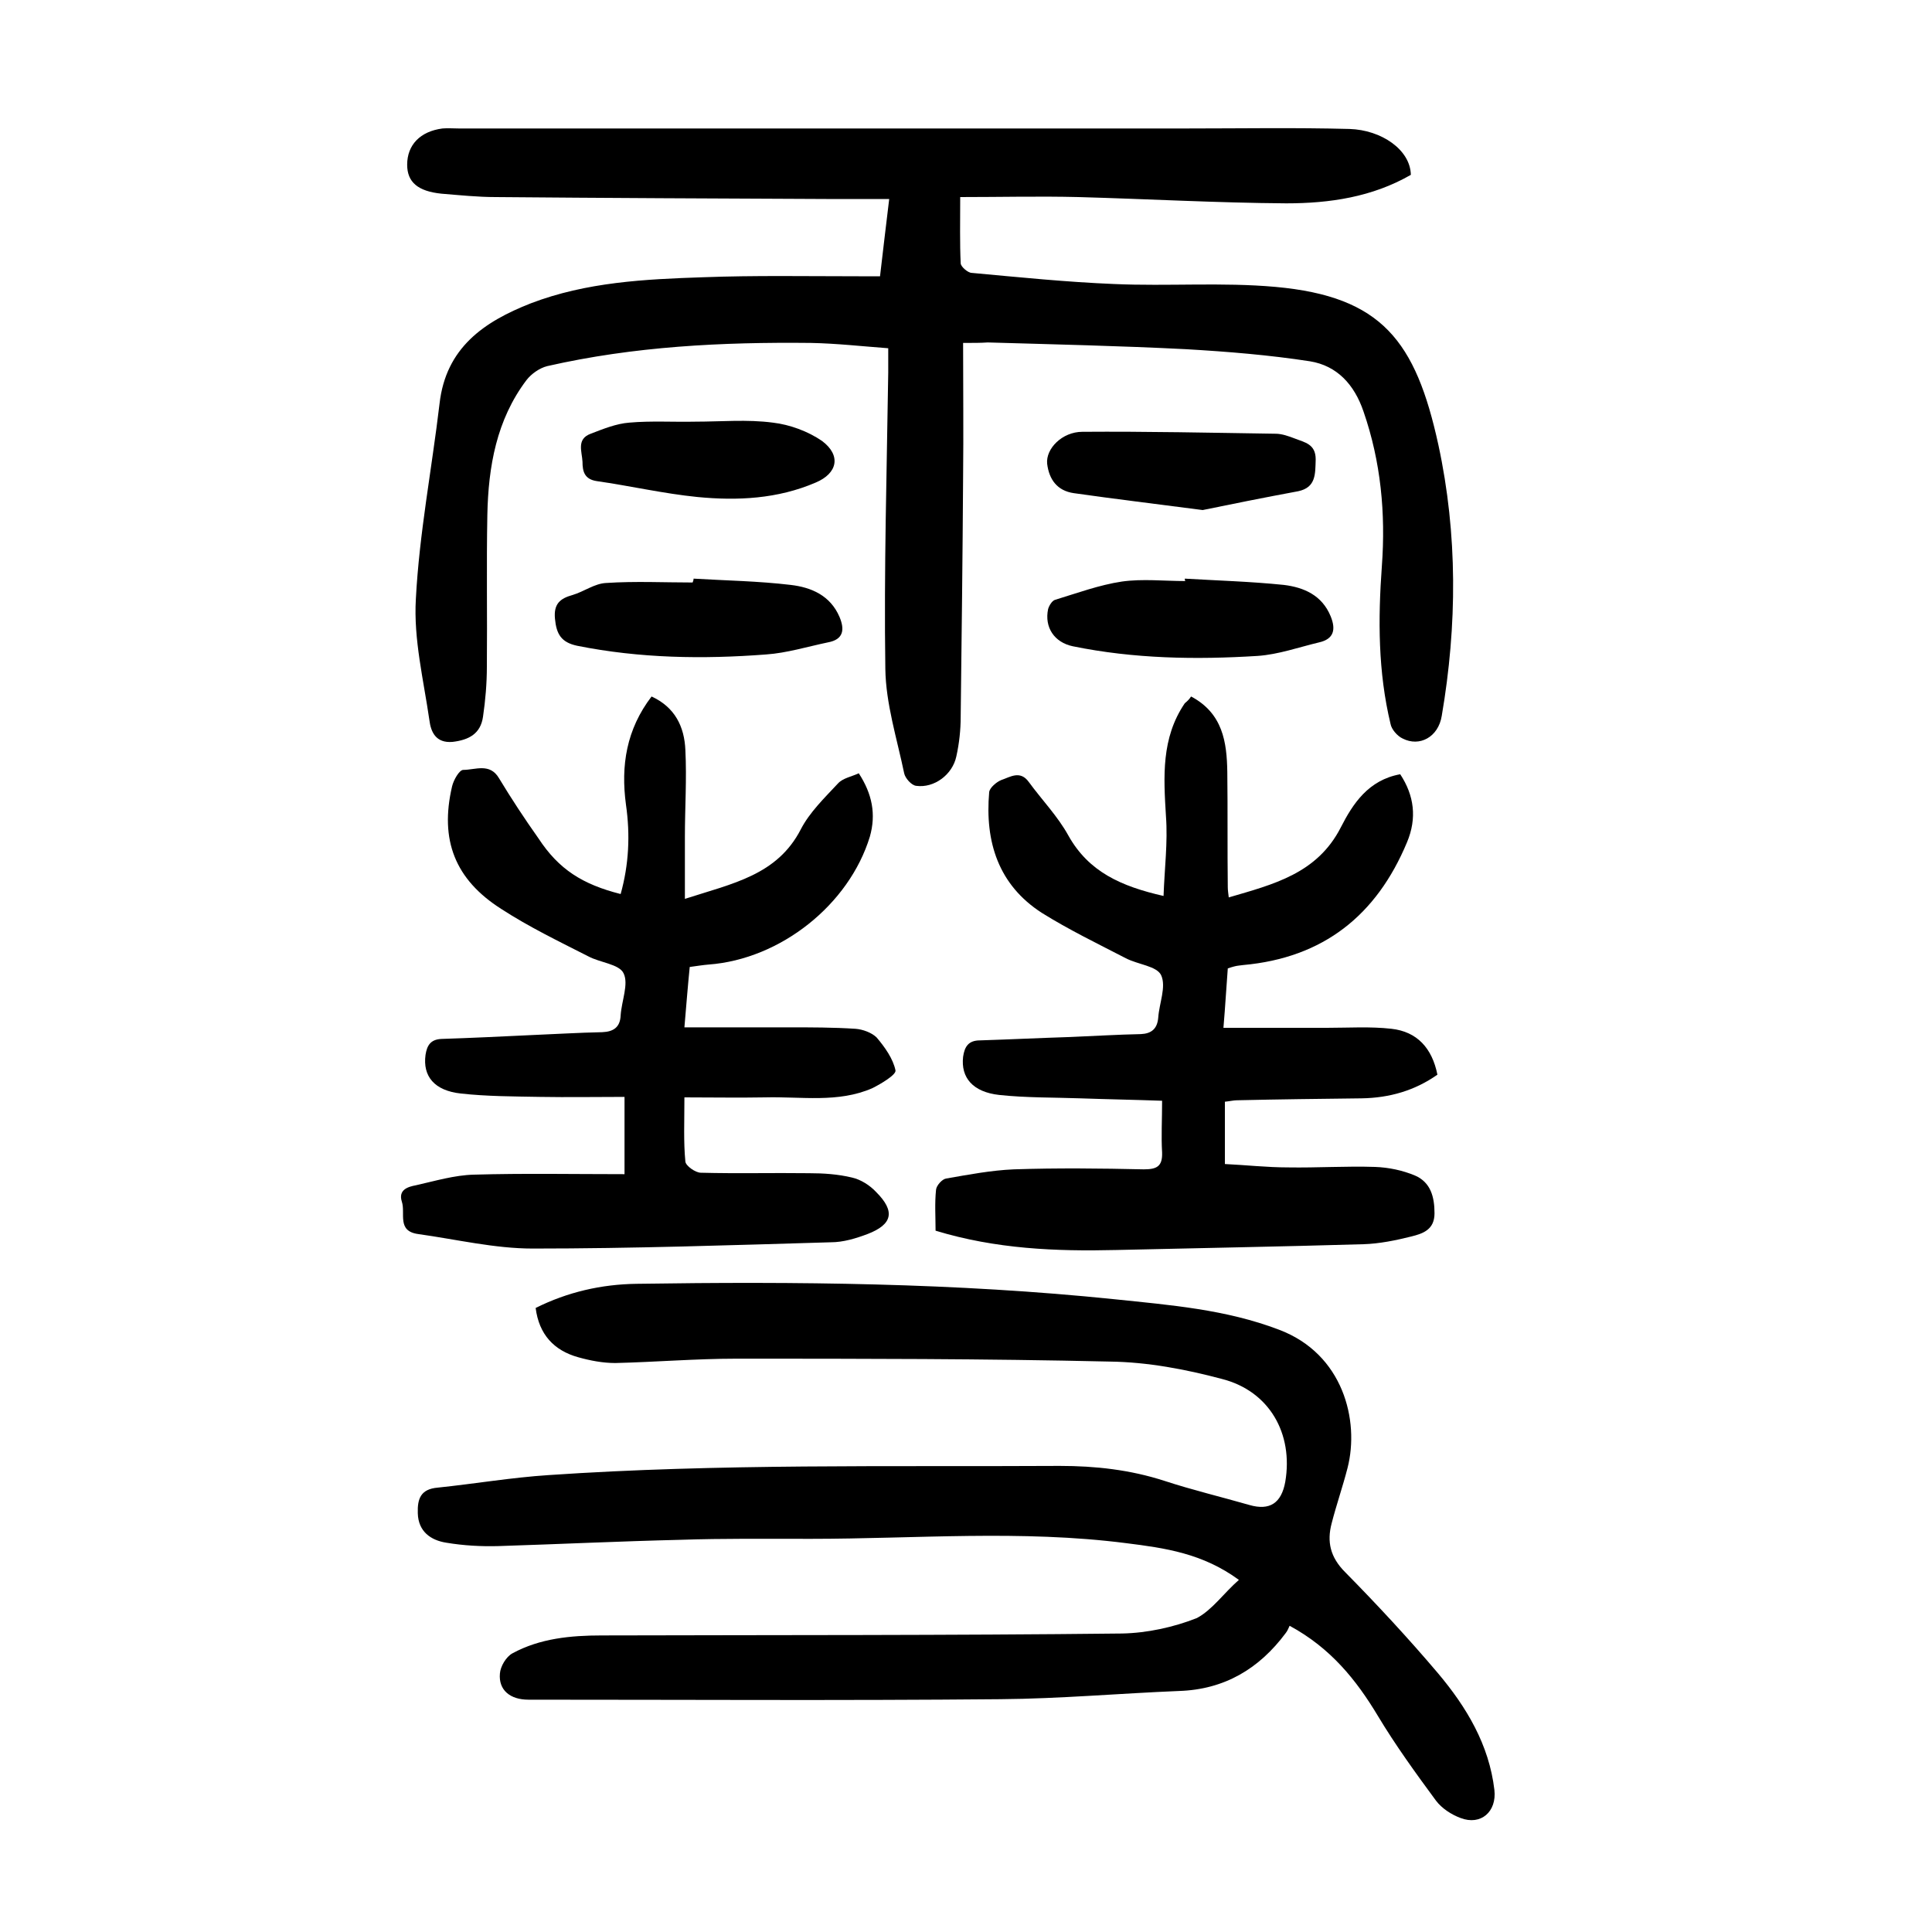
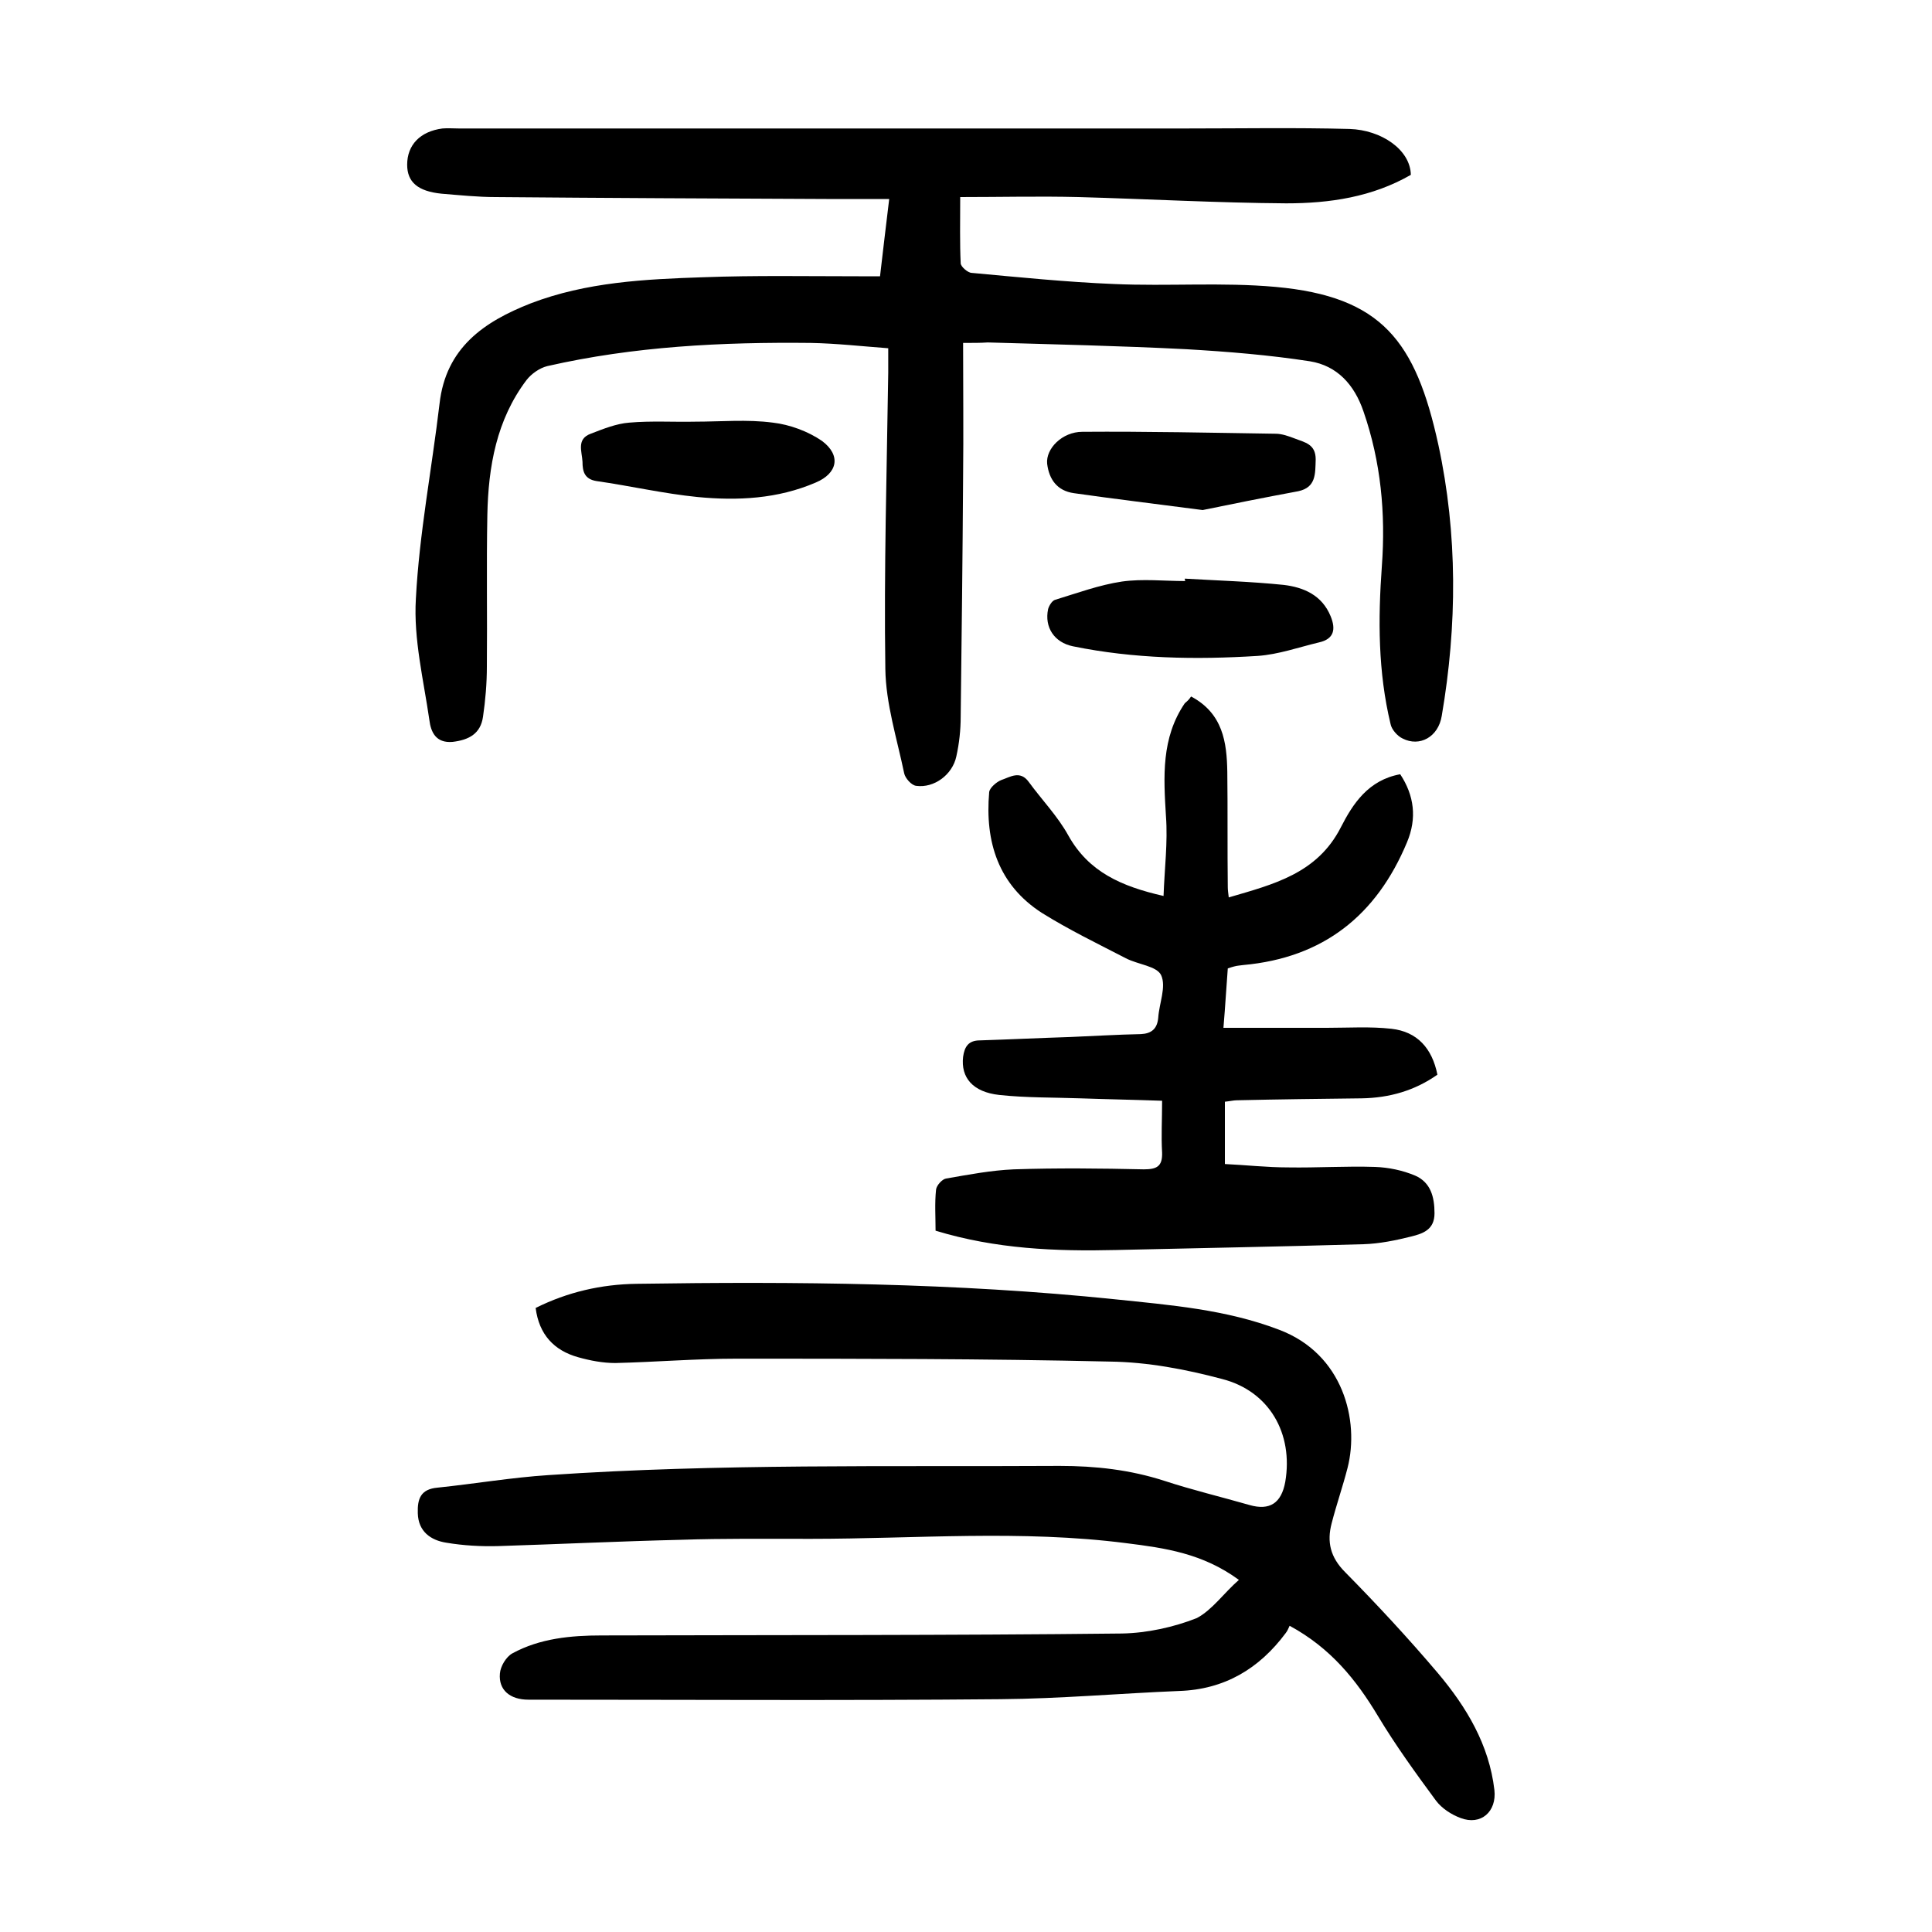
<svg xmlns="http://www.w3.org/2000/svg" version="1.1" id="zdic.net" x="0px" y="0px" viewBox="0 0 400 400" style="enable-background:new 0 0 400 400;" xml:space="preserve">
  <g>
    <path d="M199.4,71c0,9.5,0.1,18.6,0,27.6c-0.1,16.6-0.3,33.2-0.5,49.8c0,2.7-0.3,5.5-0.9,8.2c-0.8,3.8-4.6,6.6-8.3,6.1   c-1-0.1-2.3-1.6-2.5-2.6c-1.5-7.2-3.8-14.4-3.9-21.6c-0.3-20.4,0.3-40.9,0.6-61.4c0-1.5,0-3,0-5c-5.4-0.4-10.7-1-16-1.1   c-18.4-0.2-36.6,0.7-54.6,4.8c-1.6,0.4-3.3,1.6-4.3,2.9c-6.2,8.2-7.9,17.9-8.1,27.9c-0.2,10.5,0,21-0.1,31.4c0,3.5-0.3,7-0.8,10.4   c-0.5,3.5-2.9,4.8-6.3,5.2c-3.5,0.3-4.5-2.1-4.8-4.5c-1.2-8.3-3.3-16.8-2.8-25.1c0.7-13.5,3.3-26.9,4.9-40.4   c1.3-11.6,9.2-17,18.9-20.8c11.5-4.4,23.6-5,35.7-5.4c10.7-0.4,21.5-0.2,32.2-0.2c1.4,0,2.7,0,4.4,0c0.6-5.2,1.2-10.2,1.9-16   c-4.6,0-8.8,0-13,0c-22.8-0.1-45.6-0.2-68.5-0.4c-3.7,0-7.5-0.4-11.2-0.7c-4.9-0.5-7.1-2.4-7.1-6c0-4.1,2.7-6.9,7.3-7.5   c1.1-0.1,2.2,0,3.4,0c50.1,0,100.3,0,150.4,0c11.3,0,22.7-0.2,34,0.1c6.6,0.2,12.6,4.3,12.7,9.5c-8,4.6-16.8,5.9-25.8,5.9   c-14.3-0.1-28.6-0.9-43-1.3c-8.1-0.2-16.1,0-24.5,0c0,5.3-0.1,9.5,0.1,13.7c0,0.7,1.5,2,2.3,2c9.8,0.9,19.6,1.9,29.4,2.3   c11.2,0.5,22.4-0.4,33.5,0.6c22,2,29,11.2,33.7,32.7c4,18.5,3.9,37.4,0.7,56.1c-0.7,4.4-4.6,6.5-8.1,4.7c-1.1-0.5-2.3-1.9-2.5-3   c-2.6-10.8-2.6-21.7-1.8-32.7c0.8-10.9-0.2-21.6-3.8-32c-1.9-5.6-5.5-9.5-11.1-10.4c-8.4-1.3-17-2-25.6-2.5   c-13.7-0.7-27.4-1-41.1-1.4C203,71,201.6,71,199.4,71z" />
    <path d="M256.5,327.1c-7.5-5.5-15.3-6.6-23.3-7.6c-21.8-2.8-43.6-0.9-65.4-0.9c-9,0-18-0.1-26.9,0.2c-12.6,0.3-25.1,0.9-37.7,1.3   c-3.6,0.1-7.2-0.1-10.8-0.7c-3.2-0.5-5.8-2.3-5.9-6.1c-0.1-3,0.6-5,4.1-5.3c7.7-0.8,15.3-2.1,23-2.6c35.2-2.4,70.5-1.7,105.8-1.9   c7.4,0,14.6,0.8,21.7,3.1c5.8,1.9,11.7,3.3,17.6,5c4.2,1.2,6.6-0.4,7.4-4.8c1.7-10-3.3-18.8-13.1-21.3c-7.5-2-15.4-3.5-23.2-3.6   c-25.8-0.6-51.6-0.6-77.4-0.6c-8.3,0-16.7,0.7-25,0.9c-2.6,0-5.2-0.5-7.7-1.2c-5-1.4-8.1-4.7-8.8-10.2c6.6-3.3,13.6-4.9,20.9-5   c33-0.5,66.1-0.2,99,3.2c11.5,1.2,23,2.1,34,6.3c13.3,5,16.7,18.8,14.2,28.6c-1,3.9-2.3,7.6-3.3,11.5c-1,3.8-0.3,7,2.8,10.1   c6.6,6.7,13.1,13.7,19.2,20.9c5.9,7,10.6,14.8,11.7,24.2c0.5,4.5-2.8,7.4-7,5.8c-1.9-0.7-3.9-2-5.1-3.6c-4.2-5.7-8.4-11.5-12-17.5   c-4.5-7.5-9.8-14.1-18.3-18.7c-0.2,0.4-0.4,1-0.8,1.5c-5.5,7.4-12.7,11.7-22.1,12c-12.3,0.5-24.6,1.6-37,1.7   c-32.6,0.3-65.1,0.1-97.7,0.1c-3.8,0-6.2-2-5.9-5.4c0.1-1.5,1.3-3.5,2.6-4.2c5.7-3.1,12.1-3.7,18.5-3.7c35.9-0.1,71.8,0,107.7-0.4   c5.2-0.1,10.7-1.3,15.5-3.2C251,333.3,253.4,329.8,256.5,327.1z" />
    <path d="M246.6,144.2c6.6,3.5,7.4,9.5,7.5,15.6c0.1,8,0,15.9,0.1,23.9c0,0.6,0.1,1.2,0.2,2.1c9.2-2.7,18.3-4.9,23.2-14.5   c2.5-4.9,5.7-9.8,12.3-11c2.9,4.4,3.5,9.1,1.4,14.1c-6.3,15.1-17.3,23.9-33.9,25.4c-0.6,0.1-1.2,0.1-1.9,0.3   c-0.4,0.1-0.7,0.2-1.3,0.4c-0.3,3.8-0.5,7.6-0.9,12.3c7.3,0,14.4,0,21.4,0c4.5,0,9-0.3,13.4,0.2c5.3,0.6,8.4,4,9.5,9.5   c-4.7,3.3-9.9,4.8-15.7,4.9c-8.6,0.1-17.2,0.2-25.8,0.4c-0.7,0-1.5,0.2-2.5,0.3c0,4.1,0,8.2,0,12.9c4.3,0.2,8.7,0.7,13.1,0.7   c6,0.1,12-0.3,18-0.1c2.8,0.1,5.7,0.7,8.3,1.8c3.2,1.4,4,4.4,4,7.8c0,3.4-2.4,4.2-4.8,4.8c-3.2,0.8-6.6,1.5-9.9,1.6   c-17.1,0.5-34.1,0.8-51.2,1.2c-12.5,0.3-24.9-0.2-37.4-4c0-2.8-0.2-5.7,0.1-8.5c0.1-0.9,1.3-2.2,2.1-2.3c4.6-0.8,9.3-1.7,14-1.9   c9-0.3,18-0.2,26.9,0c2.7,0,3.9-0.6,3.8-3.5c-0.2-3.3,0-6.7,0-10.7c-5.5-0.2-11.2-0.3-16.9-0.5c-5.6-0.2-11.2-0.1-16.8-0.7   c-5.5-0.6-8-3.6-7.5-7.9c0.3-2.1,1.1-3.4,3.5-3.4c6.2-0.2,12.4-0.5,18.7-0.7c4.9-0.2,9.7-0.5,14.6-0.6c2.2-0.1,3.4-1.1,3.6-3.4   c0.2-3,1.7-6.4,0.6-8.8c-0.9-1.9-4.8-2.2-7.3-3.5c-5.8-3-11.8-5.9-17.4-9.4c-9-5.8-11.8-14.7-10.9-25c0.1-0.9,1.5-2.1,2.5-2.5   c1.8-0.6,3.9-2.1,5.7,0.4c2.7,3.7,6,7.1,8.2,11.1c4.2,7.5,10.9,10.5,19.7,12.5c0.2-5.7,0.9-11.1,0.5-16.5c-0.5-8.2-1-16.2,3.9-23.4   C245.9,145.1,246.2,144.8,246.6,144.2z" />
-     <path d="M128.5,185.1c1.7-6.1,2-12.2,1.1-18.5c-1.1-8.1,0.1-15.6,5.3-22.4c4.8,2.2,6.8,6.2,7,11.1c0.3,6-0.1,12-0.1,17.9   c0,4.1,0,8.1,0,12.9c9.9-3.2,19.1-4.9,24-14.4c1.8-3.5,4.9-6.5,7.7-9.5c1-1.1,2.8-1.4,4.3-2.1c2.8,4.3,3.6,8.5,2.3,13.1   c-4.3,14.1-18.5,25.4-33.4,26.5c-1.2,0.1-2.4,0.3-3.9,0.5c-0.4,4-0.7,7.8-1.1,12.5c7.3,0,14.5,0,21.6,0c4.6,0,9.2,0,13.8,0.3   c1.5,0.1,3.4,0.8,4.4,1.8c1.7,2,3.4,4.4,3.9,6.8c0.2,0.9-3,2.8-4.8,3.7c-7.1,3.1-14.7,1.7-22.2,1.9c-5.4,0.1-10.9,0-16.7,0   c0,5.1-0.2,9.2,0.2,13.3c0.1,0.9,2.1,2.3,3.2,2.3c7.5,0.2,14.9,0,22.4,0.1c3,0,6,0.2,8.9,0.9c1.8,0.4,3.7,1.6,5,3   c4,4,3.4,6.7-1.8,8.7c-2.4,0.9-5,1.7-7.6,1.7c-20.5,0.6-41.1,1.3-61.7,1.3c-7.9,0-15.8-1.9-23.7-3c-4.5-0.6-2.6-4.3-3.4-6.7   c-0.8-2.5,1.3-3.1,2.9-3.4c4-0.9,8-2.1,12-2.2c10.3-0.3,20.7-0.1,31.2-0.1c0-5.5,0-10.2,0-16c-5.9,0-11.7,0.1-17.5,0   c-5.5-0.1-11-0.1-16.4-0.7c-5.5-0.6-7.9-3.6-7.3-8c0.3-1.9,1-3.2,3.3-3.3c6.2-0.2,12.4-0.5,18.7-0.8c4.9-0.2,9.7-0.5,14.6-0.6   c2.3-0.1,3.7-1,3.8-3.5c0.2-3,1.7-6.5,0.6-8.7c-0.9-1.9-4.9-2.2-7.3-3.5c-6.1-3.1-12.3-6.1-18-9.8c-9.6-6.1-12.8-14.3-10.2-25.4   c0.3-1.3,1.5-3.4,2.3-3.4c2.5,0,5.5-1.5,7.4,1.7c2.6,4.3,5.3,8.4,8.2,12.5C115.7,180,120.6,183.1,128.5,185.1z" />
-     <path d="M143.6,119.8c6.7,0.4,13.4,0.5,20.1,1.3c4.3,0.5,8.2,2.2,10.1,6.6c1.1,2.6,0.9,4.7-2.4,5.3c-4.3,0.9-8.5,2.2-12.8,2.5   c-13.1,1-26.1,0.8-39.1-1.8c-3.3-0.7-4.3-2.4-4.6-5.6c-0.3-3.1,1.1-4.2,3.6-4.9c2.4-0.7,4.6-2.4,7-2.5c6-0.4,12-0.1,17.9-0.1   C143.5,120.3,143.6,120.1,143.6,119.8z" />
    <path d="M245.3,119.8c6.8,0.4,13.7,0.6,20.5,1.3c4.1,0.5,7.9,2.1,9.7,6.5c1.1,2.7,0.7,4.7-2.4,5.4c-4.2,1-8.4,2.5-12.7,2.8   c-12.8,0.8-25.6,0.6-38.3-2c-3.8-0.8-5.9-3.9-5.1-7.7c0.2-0.7,0.8-1.7,1.4-1.9c4.6-1.4,9.2-3.1,13.9-3.8c4.3-0.6,8.7-0.1,13.1-0.1   C245.3,120.1,245.3,120,245.3,119.8z" />
    <path d="M249,105.6c-9.9-1.3-18.3-2.3-26.7-3.5c-3.4-0.5-5.1-2.8-5.5-6.1c-0.3-3.1,3.1-6.6,7.3-6.6c13.3-0.1,26.6,0.2,40,0.4   c1.3,0,2.7,0.5,4,1c2,0.8,4.3,1.1,4.3,4.3c-0.1,3,0.1,5.8-3.6,6.6C261.8,103,254.8,104.4,249,105.6z" />
    <path d="M144,87.3c5.3,0,10.7-0.5,16,0.2c3.5,0.4,7.3,1.8,10.2,3.8c4,3,3.2,6.7-1.3,8.6c-7.9,3.4-16.2,3.8-24.5,3   c-7-0.7-13.9-2.3-20.9-3.3c-2.5-0.4-2.9-2-2.9-4c-0.1-2.1-1.3-4.7,1.7-5.8c2.6-1,5.3-2.1,8-2.3C134.8,87.1,139.4,87.4,144,87.3   C144,87.3,144,87.3,144,87.3z" />
  </g>
</svg>